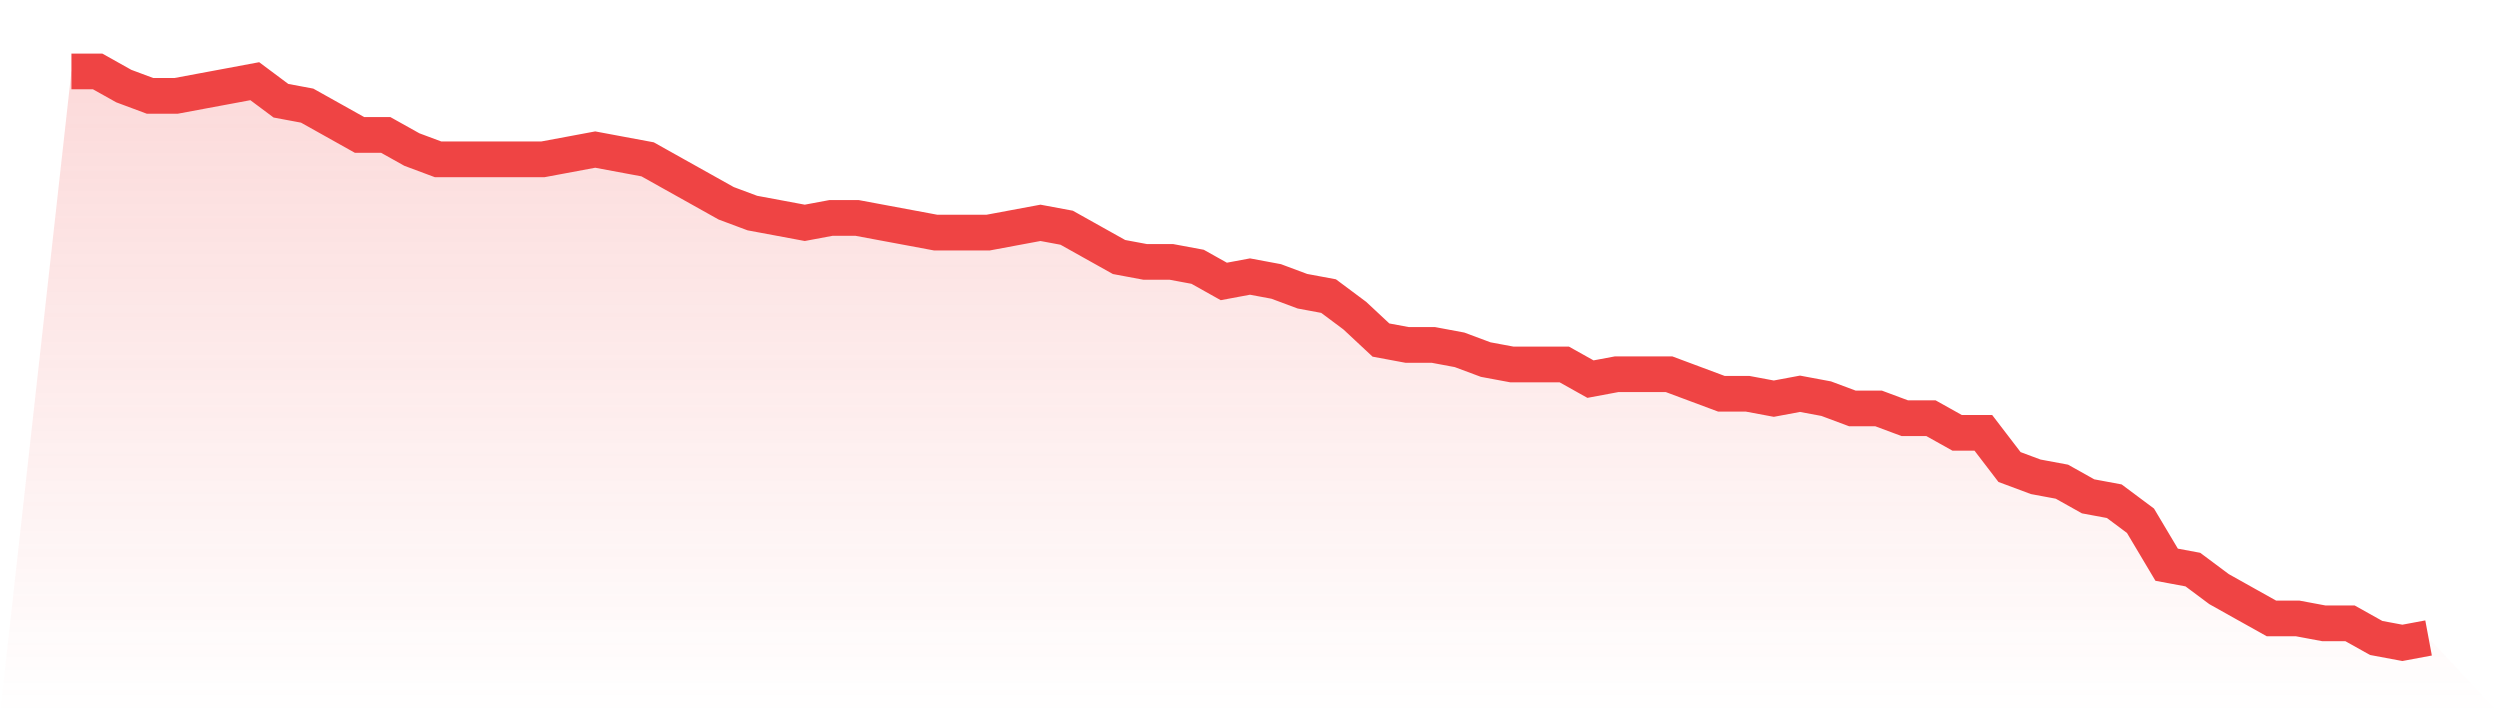
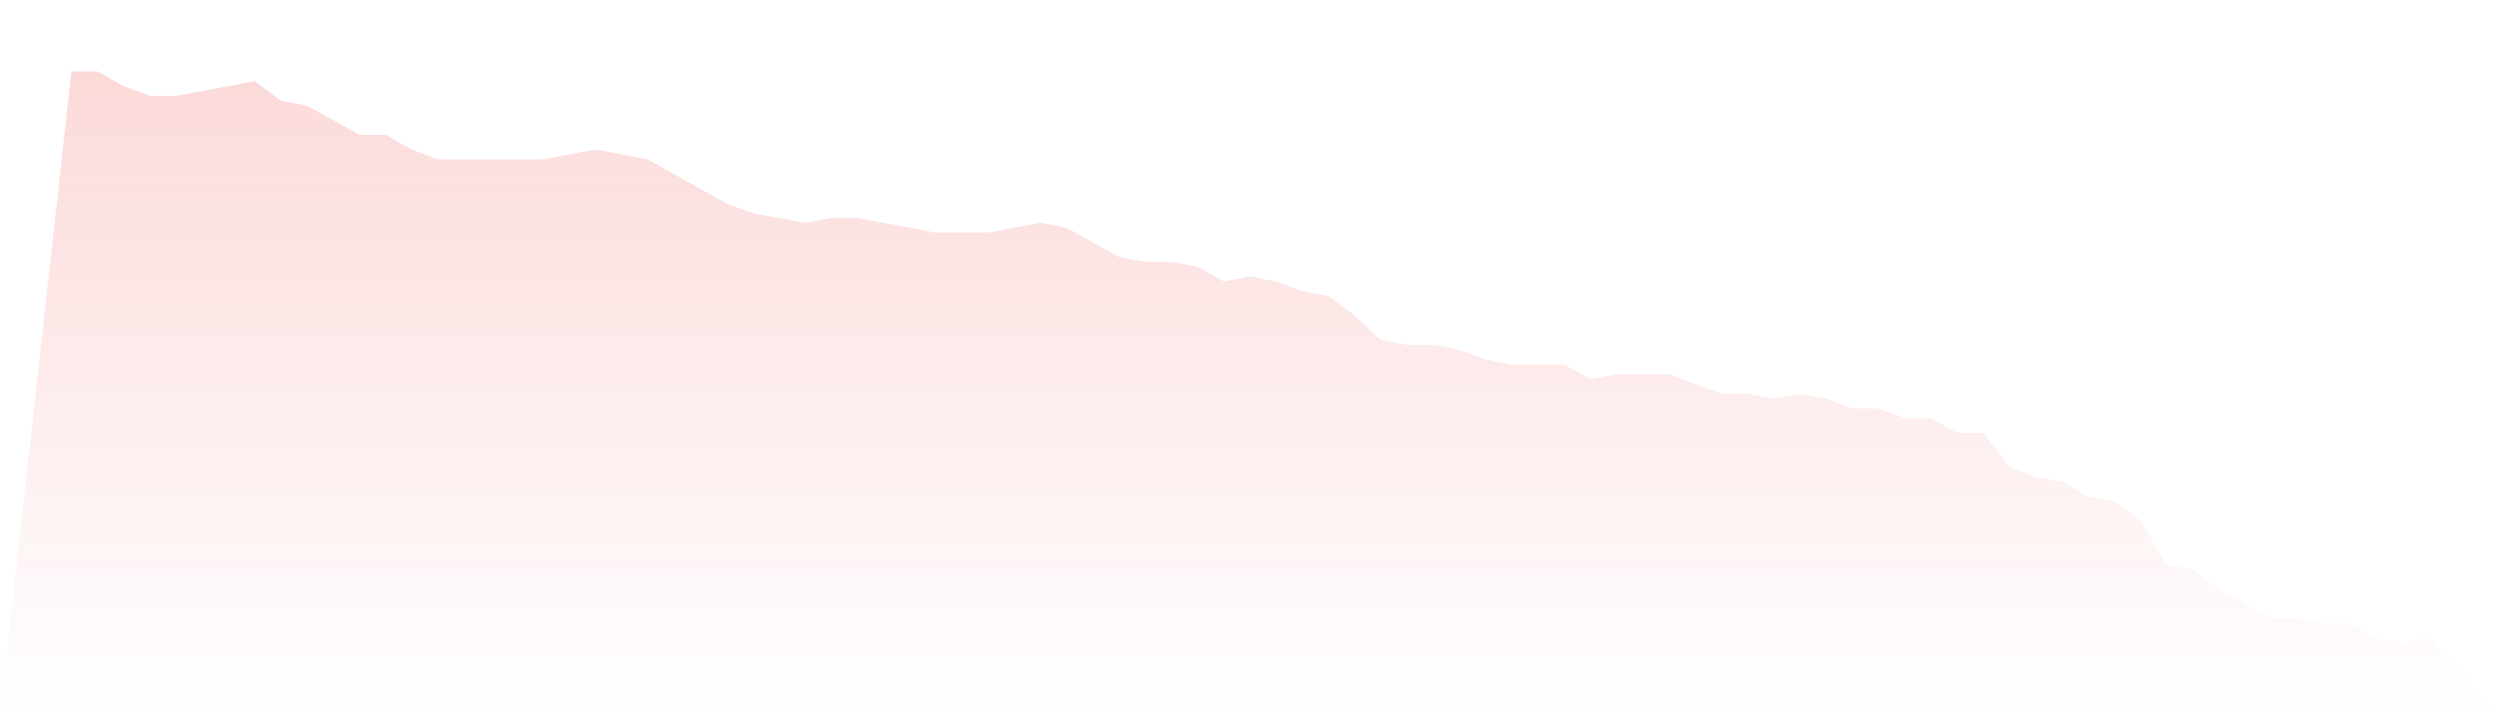
<svg xmlns="http://www.w3.org/2000/svg" viewBox="0 0 140 40">
  <defs>
    <linearGradient id="gradient" x1="0" x2="0" y1="0" y2="1">
      <stop offset="0%" stop-color="#ef4444" stop-opacity="0.2" />
      <stop offset="100%" stop-color="#ef4444" stop-opacity="0" />
    </linearGradient>
  </defs>
  <path d="M4,4 L4,4 L5.467,4 L6.933,4.821 L8.4,5.368 L9.867,5.368 L11.333,5.094 L12.8,4.821 L14.267,4.547 L15.733,5.641 L17.2,5.915 L18.667,6.735 L20.133,7.556 L21.6,7.556 L23.067,8.376 L24.533,8.923 L26,8.923 L27.467,8.923 L28.933,8.923 L30.4,8.923 L31.867,8.65 L33.333,8.376 L34.8,8.65 L36.267,8.923 L37.733,9.744 L39.2,10.564 L40.667,11.385 L42.133,11.932 L43.6,12.205 L45.067,12.479 L46.533,12.205 L48,12.205 L49.467,12.479 L50.933,12.752 L52.4,13.026 L53.867,13.026 L55.333,13.026 L56.8,12.752 L58.267,12.479 L59.733,12.752 L61.2,13.573 L62.667,14.393 L64.133,14.667 L65.6,14.667 L67.067,14.94 L68.533,15.761 L70,15.487 L71.467,15.761 L72.933,16.308 L74.4,16.581 L75.867,17.675 L77.333,19.043 L78.8,19.316 L80.267,19.316 L81.733,19.59 L83.2,20.137 L84.667,20.41 L86.133,20.41 L87.6,20.41 L89.067,21.231 L90.533,20.957 L92,20.957 L93.467,20.957 L94.933,21.504 L96.4,22.051 L97.867,22.051 L99.333,22.325 L100.8,22.051 L102.267,22.325 L103.733,22.872 L105.2,22.872 L106.667,23.419 L108.133,23.419 L109.6,24.239 L111.067,24.239 L112.533,26.154 L114,26.701 L115.467,26.974 L116.933,27.795 L118.4,28.068 L119.867,29.162 L121.333,31.624 L122.8,31.897 L124.267,32.991 L125.733,33.812 L127.2,34.632 L128.667,34.632 L130.133,34.906 L131.6,34.906 L133.067,35.726 L134.533,36 L136,35.726 L140,40 L0,40 z" fill="url(#gradient)" />
-   <path d="M4,4 L4,4 L5.467,4 L6.933,4.821 L8.4,5.368 L9.867,5.368 L11.333,5.094 L12.8,4.821 L14.267,4.547 L15.733,5.641 L17.2,5.915 L18.667,6.735 L20.133,7.556 L21.6,7.556 L23.067,8.376 L24.533,8.923 L26,8.923 L27.467,8.923 L28.933,8.923 L30.4,8.923 L31.867,8.65 L33.333,8.376 L34.8,8.65 L36.267,8.923 L37.733,9.744 L39.2,10.564 L40.667,11.385 L42.133,11.932 L43.6,12.205 L45.067,12.479 L46.533,12.205 L48,12.205 L49.467,12.479 L50.933,12.752 L52.4,13.026 L53.867,13.026 L55.333,13.026 L56.8,12.752 L58.267,12.479 L59.733,12.752 L61.2,13.573 L62.667,14.393 L64.133,14.667 L65.6,14.667 L67.067,14.94 L68.533,15.761 L70,15.487 L71.467,15.761 L72.933,16.308 L74.4,16.581 L75.867,17.675 L77.333,19.043 L78.8,19.316 L80.267,19.316 L81.733,19.59 L83.2,20.137 L84.667,20.41 L86.133,20.41 L87.6,20.41 L89.067,21.231 L90.533,20.957 L92,20.957 L93.467,20.957 L94.933,21.504 L96.4,22.051 L97.867,22.051 L99.333,22.325 L100.8,22.051 L102.267,22.325 L103.733,22.872 L105.2,22.872 L106.667,23.419 L108.133,23.419 L109.6,24.239 L111.067,24.239 L112.533,26.154 L114,26.701 L115.467,26.974 L116.933,27.795 L118.4,28.068 L119.867,29.162 L121.333,31.624 L122.8,31.897 L124.267,32.991 L125.733,33.812 L127.2,34.632 L128.667,34.632 L130.133,34.906 L131.6,34.906 L133.067,35.726 L134.533,36 L136,35.726" fill="none" stroke="#ef4444" stroke-width="2" />
</svg>